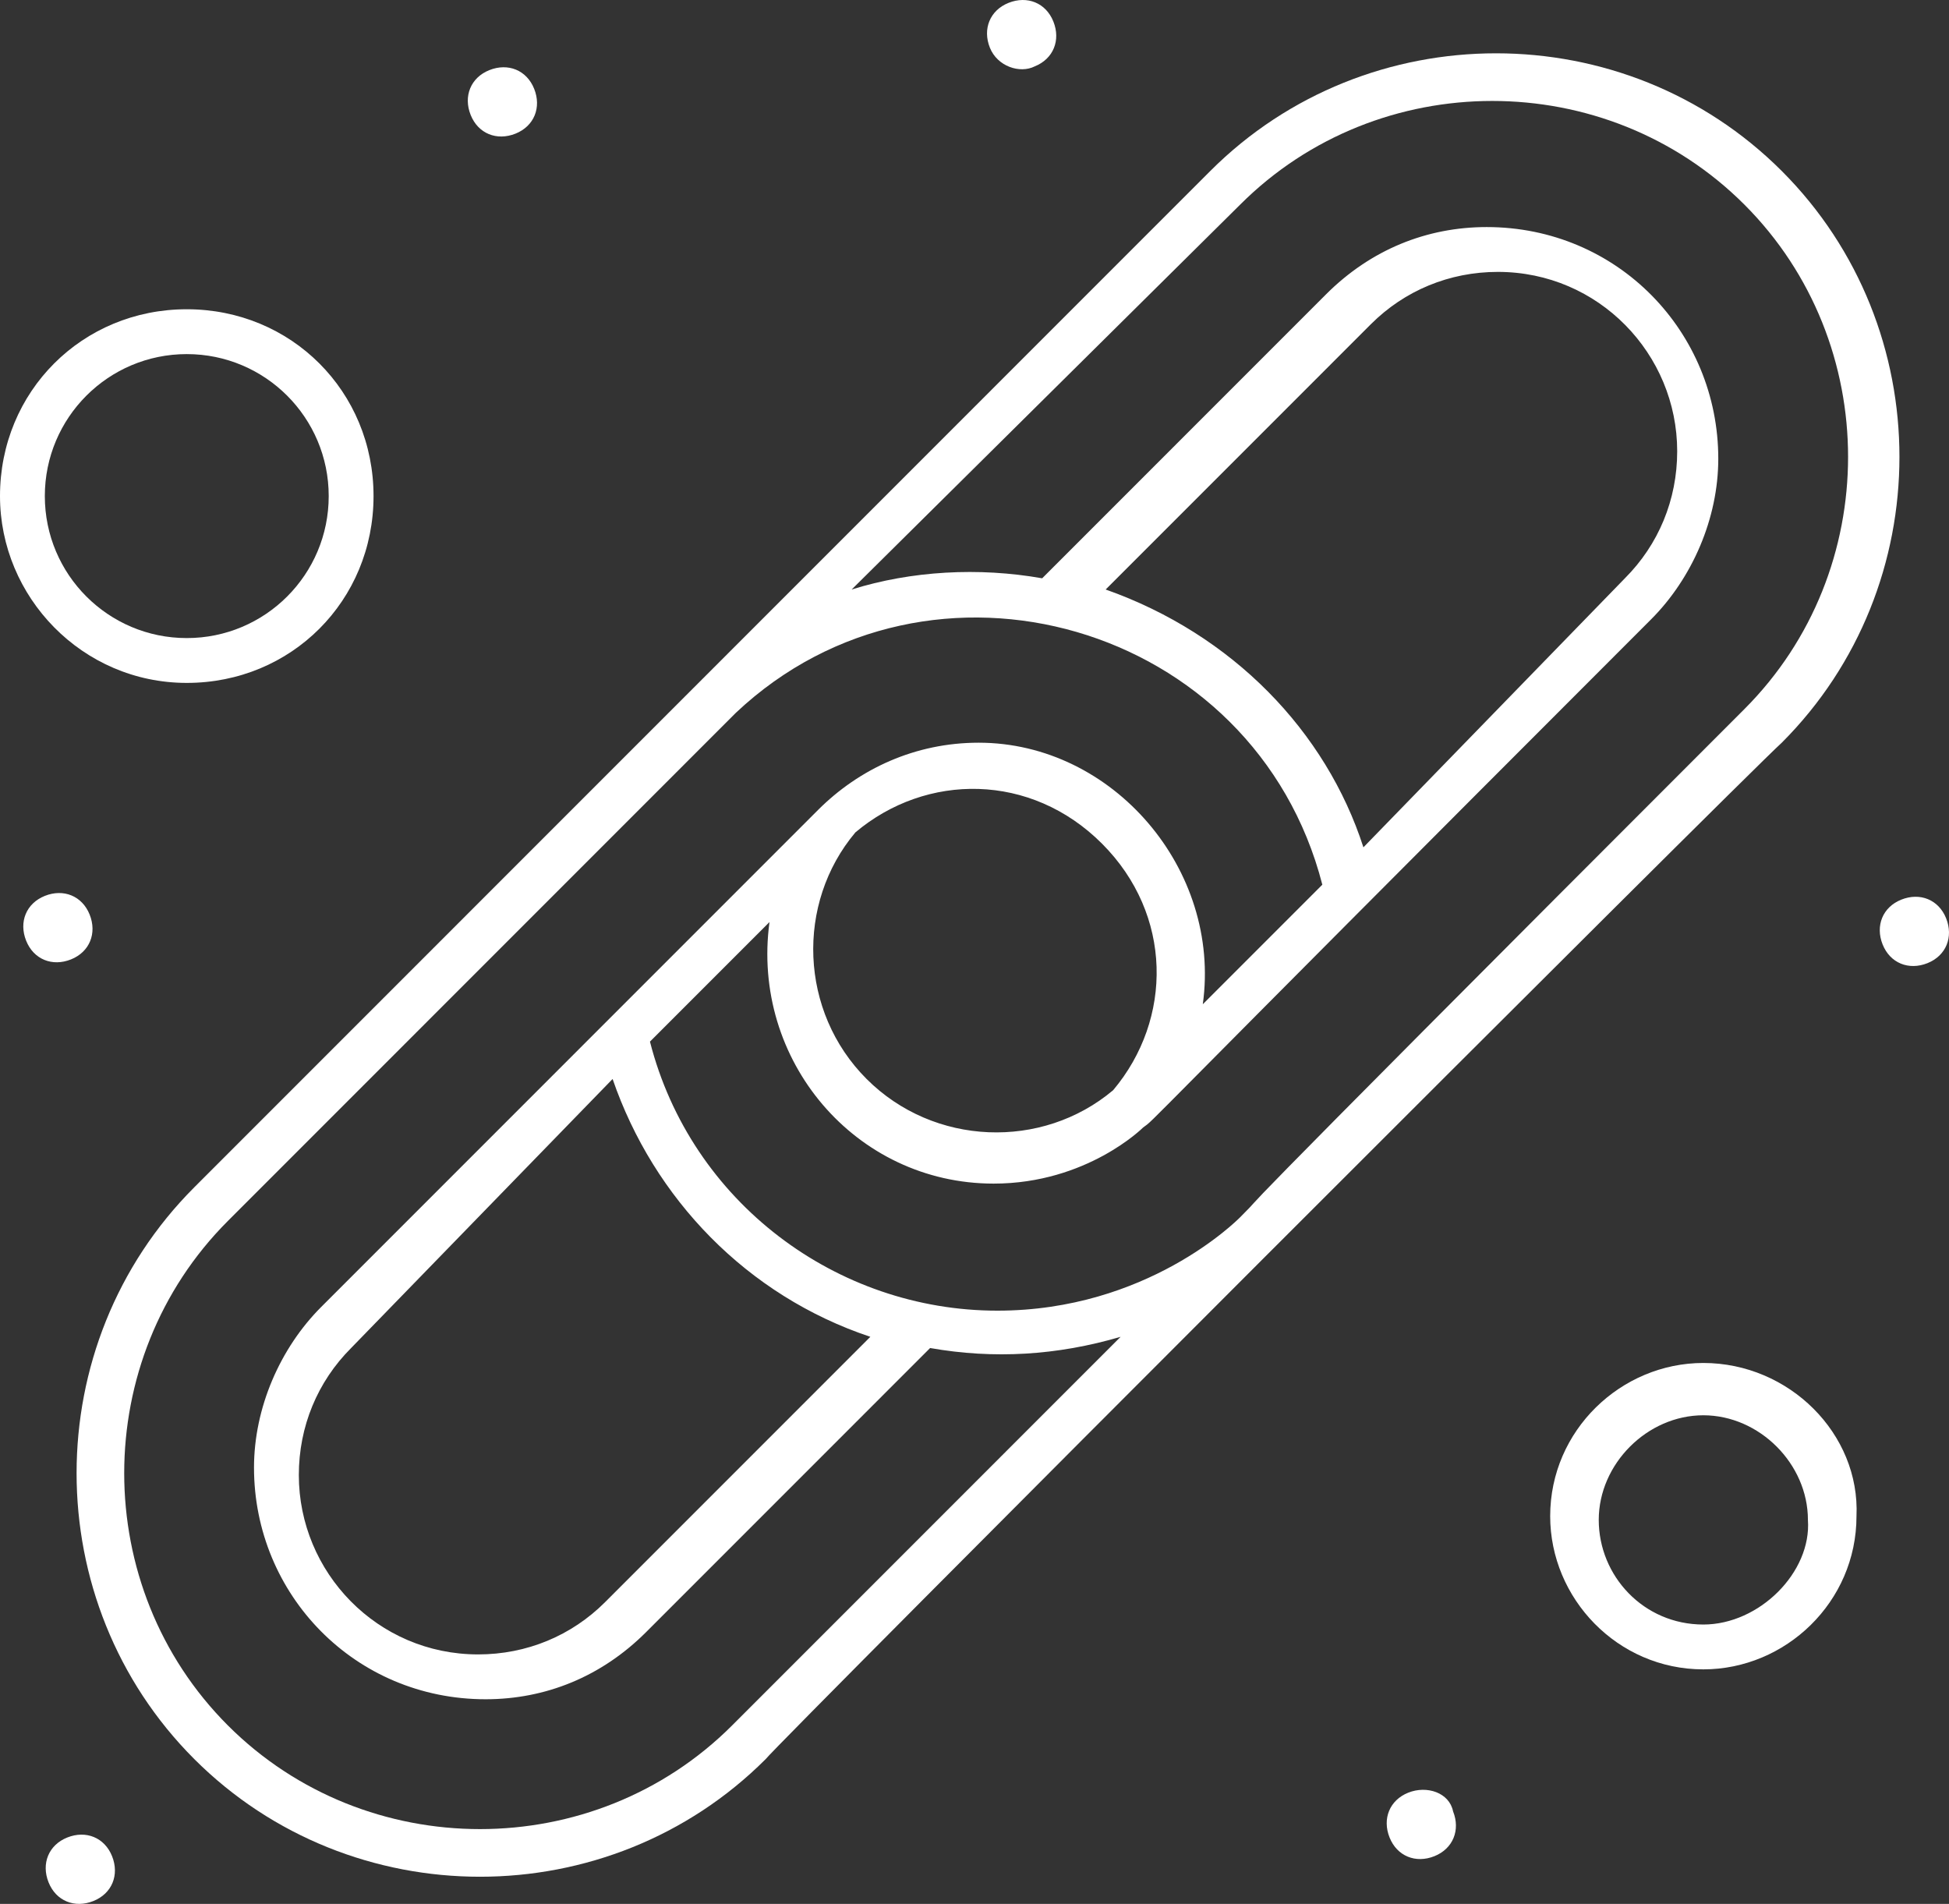
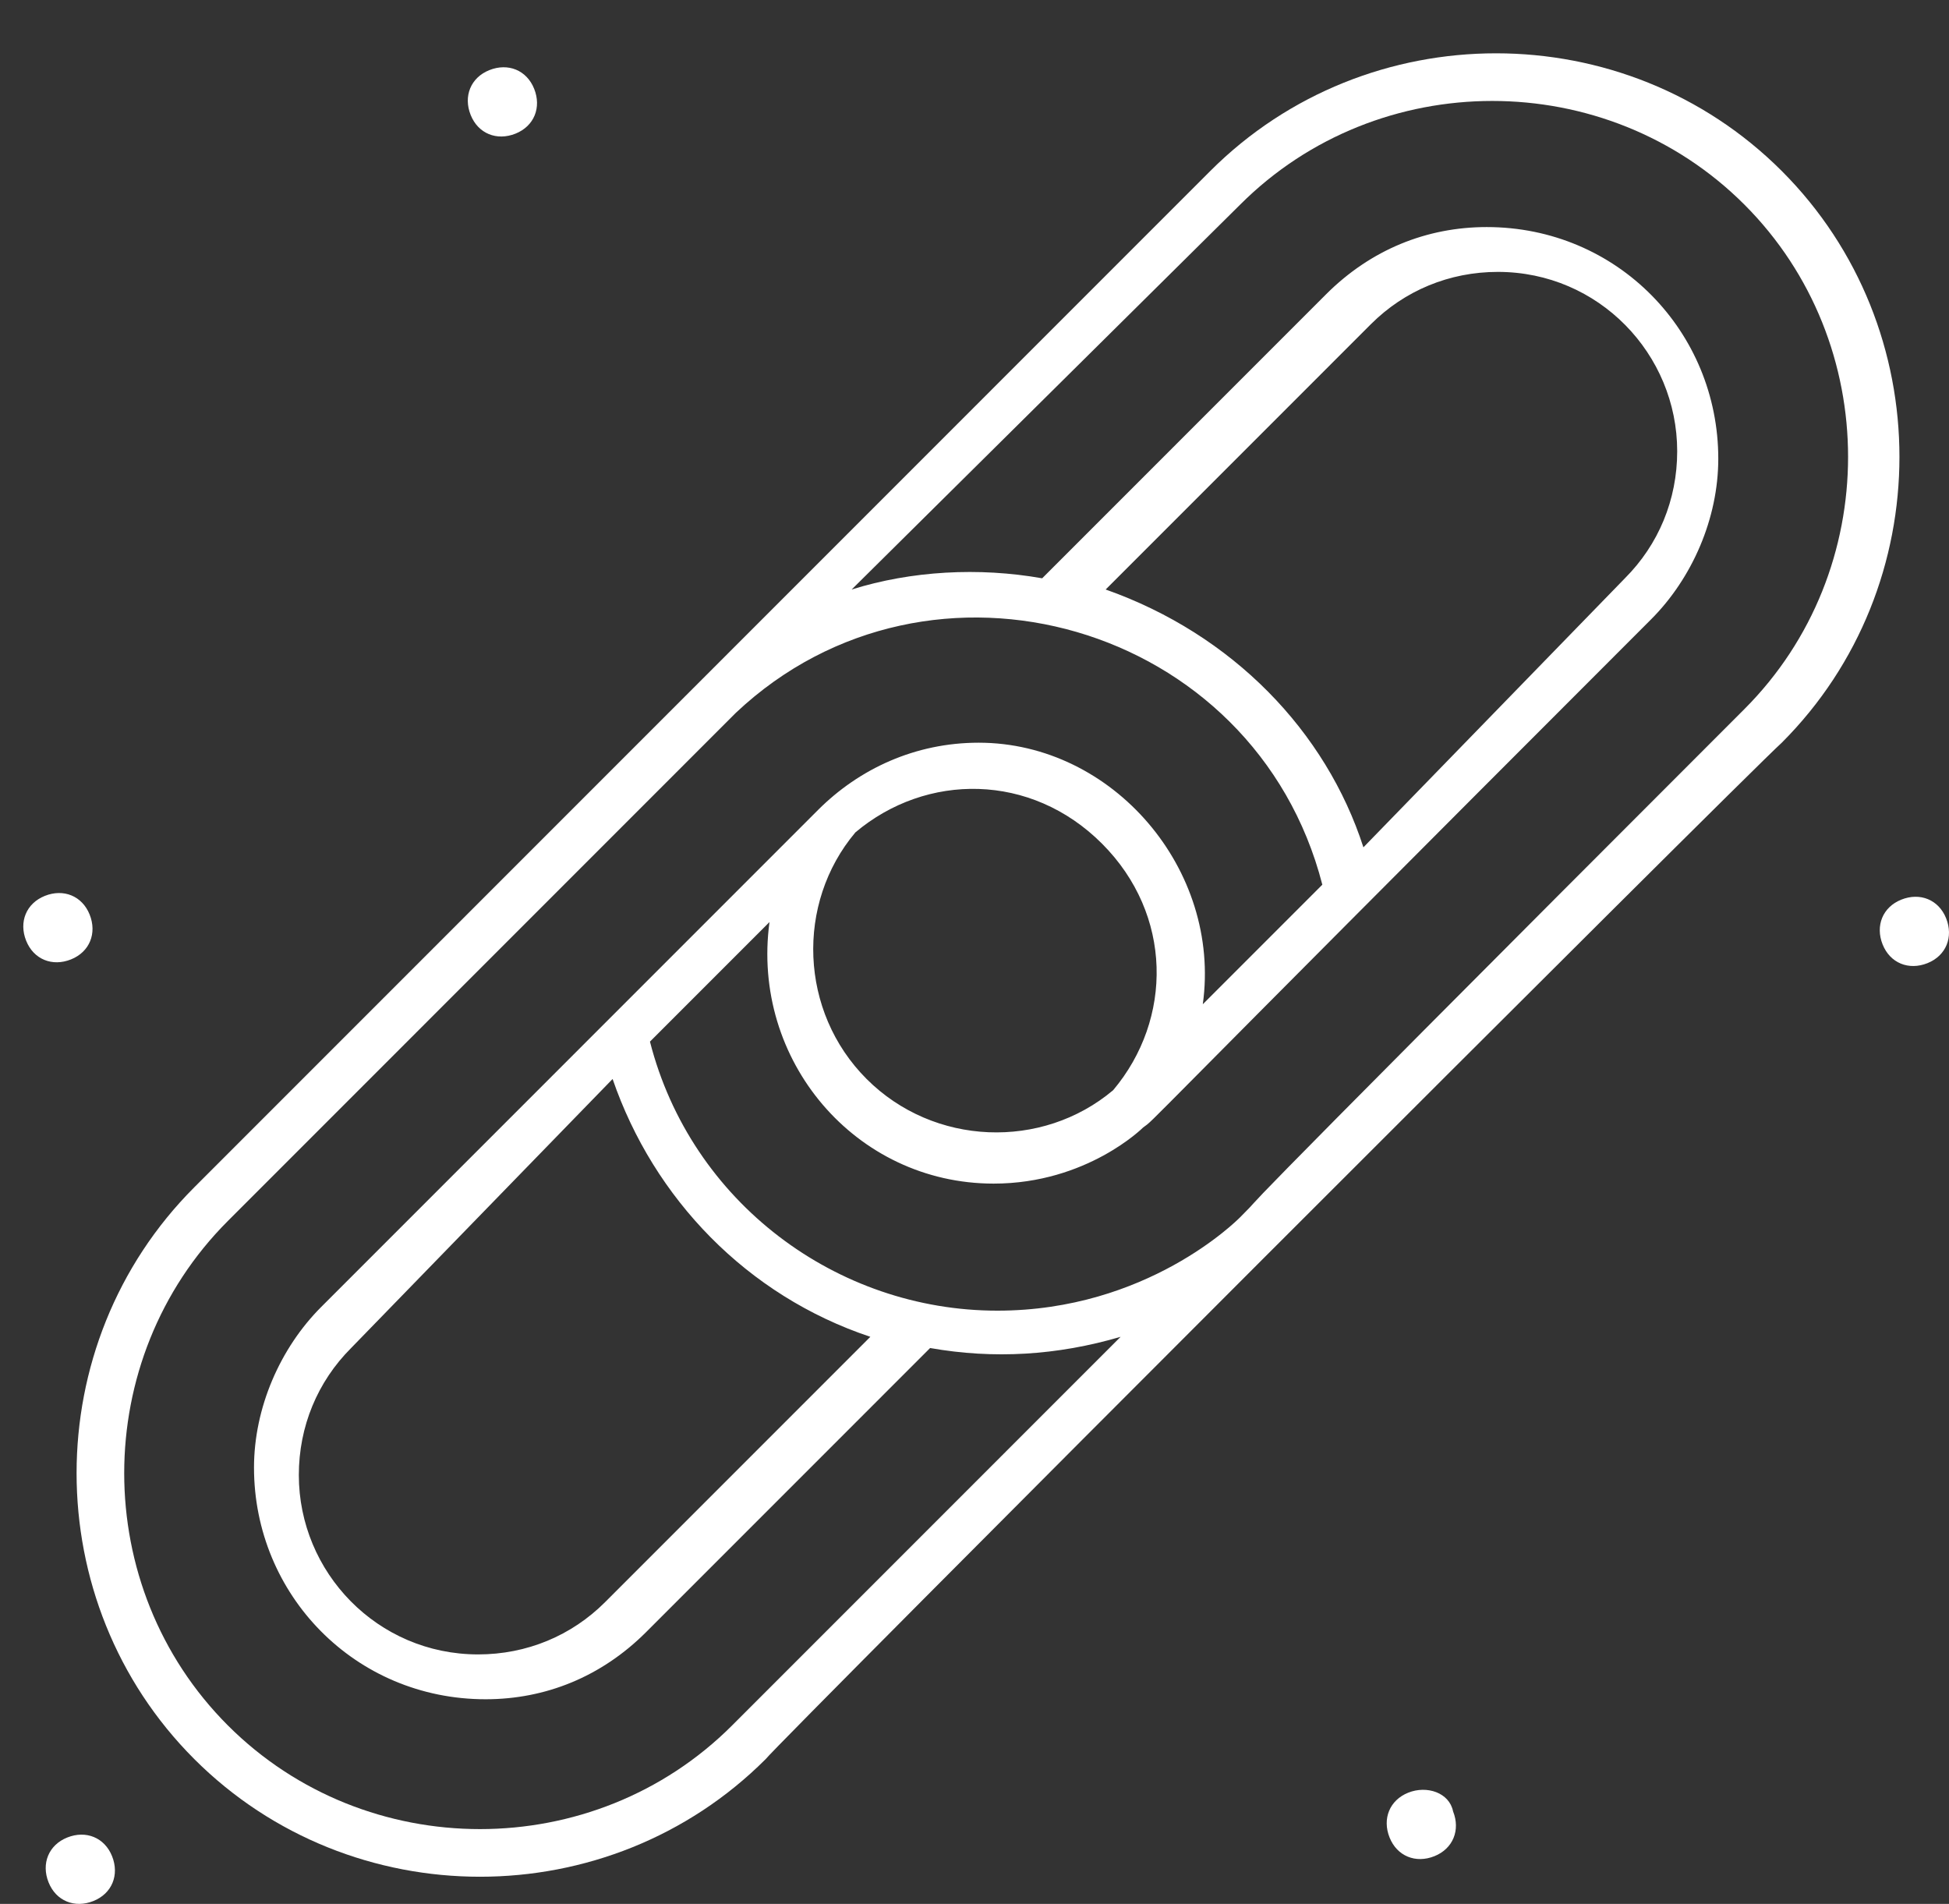
<svg xmlns="http://www.w3.org/2000/svg" width="172" height="168" viewBox="0 0 172 168" fill="none">
  <rect x="0" y="0" width="172" height="168" fill="#333333" stroke="none" />
  <path d="M171.747 81.033C171.088 79.384 169.44 78.725 167.792 79.384C166.143 80.043 165.484 81.692 166.143 83.341C166.803 84.989 168.451 85.648 170.099 84.989C171.747 84.33 172.407 82.681 171.747 81.033Z" fill="white" />
  <path d="M124.278 158.186C122.63 158.845 121.97 160.494 122.63 162.142C123.289 163.791 124.937 164.45 126.585 163.791C128.234 163.131 128.893 161.483 128.234 159.834C127.904 158.186 125.926 157.526 124.278 158.186Z" fill="white" />
-   <path d="M91.313 5.858C92.961 5.198 93.621 3.55 92.961 1.901C92.302 0.253 90.654 -0.407 89.005 0.253C87.357 0.912 86.698 2.561 87.357 4.209C88.016 5.858 89.994 6.517 91.313 5.858Z" fill="white" />
  <path d="M45.492 11.793C47.14 11.133 47.799 9.485 47.14 7.836C46.481 6.188 44.832 5.528 43.184 6.188C41.536 6.847 40.877 8.496 41.536 10.144C42.195 11.793 43.843 12.452 45.492 11.793Z" fill="white" />
  <path d="M5.934 162.142C4.286 162.802 3.626 164.45 4.286 166.099C4.945 167.747 6.593 168.407 8.241 167.747C9.89 167.088 10.549 165.439 9.89 163.791C9.23 162.142 7.582 161.483 5.934 162.142Z" fill="white" />
  <path d="M6.263 84.659C7.912 84 8.571 82.351 7.912 80.703C7.252 79.054 5.604 78.395 3.956 79.054C2.308 79.714 1.648 81.362 2.308 83.011C2.967 84.659 4.615 85.319 6.263 84.659Z" fill="white" />
  <path d="M157.243 65.536C171.088 51.688 171.088 28.938 157.243 15.09C143.398 1.242 120.652 1.242 106.806 15.09C101.202 20.695 21.427 100.486 17.142 104.772C3.297 118.62 3.297 141.37 17.142 155.218C30.987 169.066 53.733 169.066 67.578 155.218C68.567 153.899 153.946 68.504 157.243 65.536ZM109.444 18.057C121.641 5.858 141.749 5.858 153.946 18.057C166.143 30.257 166.143 50.369 153.946 62.569C102.191 114.334 113.07 103.783 109.444 107.41C109.114 107.739 101.202 115.653 88.016 115.653C73.841 115.653 60.985 106.091 57.359 91.913L67.908 81.362C66.26 93.562 75.49 104.442 87.687 104.442C95.928 104.442 100.873 99.497 100.873 99.497C102.191 98.507 98.565 101.805 145.705 54.656C149.331 51.029 151.639 45.753 151.639 40.478C151.639 29.267 142.738 20.036 131.201 20.036C125.926 20.036 120.981 22.014 117.026 25.97L91.972 51.029C86.368 50.039 80.434 50.369 75.16 52.018L109.444 18.057ZM54.062 95.21C57.689 105.761 65.93 114.334 76.808 117.961L53.403 141.37C50.436 144.338 46.481 145.986 42.195 145.986C33.295 145.986 26.372 138.733 26.372 130.16C26.372 125.874 28.02 121.917 30.987 118.95L54.062 95.21ZM98.236 96.2C91.972 101.475 82.412 101.145 76.479 95.21C70.545 89.275 70.215 79.714 75.49 73.449C81.753 68.174 90.983 68.174 97.247 74.438C103.51 80.703 103.51 89.935 98.236 96.2ZM120.322 74.768C117.026 64.547 108.784 55.974 97.576 52.018L120.981 28.608C123.948 25.641 127.904 23.992 132.189 23.992C141.09 23.992 148.013 31.246 148.013 39.818C148.013 44.105 146.364 48.061 143.397 51.029L120.322 74.768ZM64.611 152.251C52.414 164.45 32.306 164.45 20.109 152.251C7.912 140.051 7.912 119.939 20.109 107.739C67.249 60.59 63.622 64.217 64.941 62.898C82.083 46.742 110.762 54.985 116.696 78.065L106.147 88.616C107.795 76.746 98.236 65.536 86.368 65.536C80.764 65.536 75.819 67.844 72.193 71.471L28.35 115.323C24.724 118.95 22.416 124.225 22.416 129.501C22.416 140.711 31.317 149.943 42.854 149.943C48.129 149.943 53.074 147.965 57.029 144.008L82.083 118.95C87.687 119.939 93.291 119.609 98.895 117.961L64.611 152.251Z" fill="white" />
-   <path d="M150.32 120.269C143.068 120.269 136.804 126.203 136.804 133.787C136.804 141.041 142.738 147.305 150.32 147.305C157.572 147.305 163.836 141.37 163.836 133.787C164.165 126.533 157.902 120.269 150.32 120.269ZM150.32 143.349C145.046 143.349 141.09 139.062 141.09 134.117C141.09 129.171 145.375 124.885 150.32 124.885C155.265 124.885 159.55 129.171 159.55 134.117C159.88 138.733 155.265 143.349 150.32 143.349Z" fill="white" />
-   <path d="M16.483 60.26C25.713 60.26 32.965 53.007 32.965 43.775C32.965 34.543 25.713 27.289 16.483 27.289C7.252 27.289 0 34.543 0 43.775C0 52.677 7.252 60.26 16.483 60.26ZM16.483 31.246C23.405 31.246 29.009 36.851 29.009 43.775C29.009 50.699 23.405 56.304 16.483 56.304C9.56 56.304 3.956 50.699 3.956 43.775C3.956 36.851 9.56 31.246 16.483 31.246Z" fill="white" />
</svg>